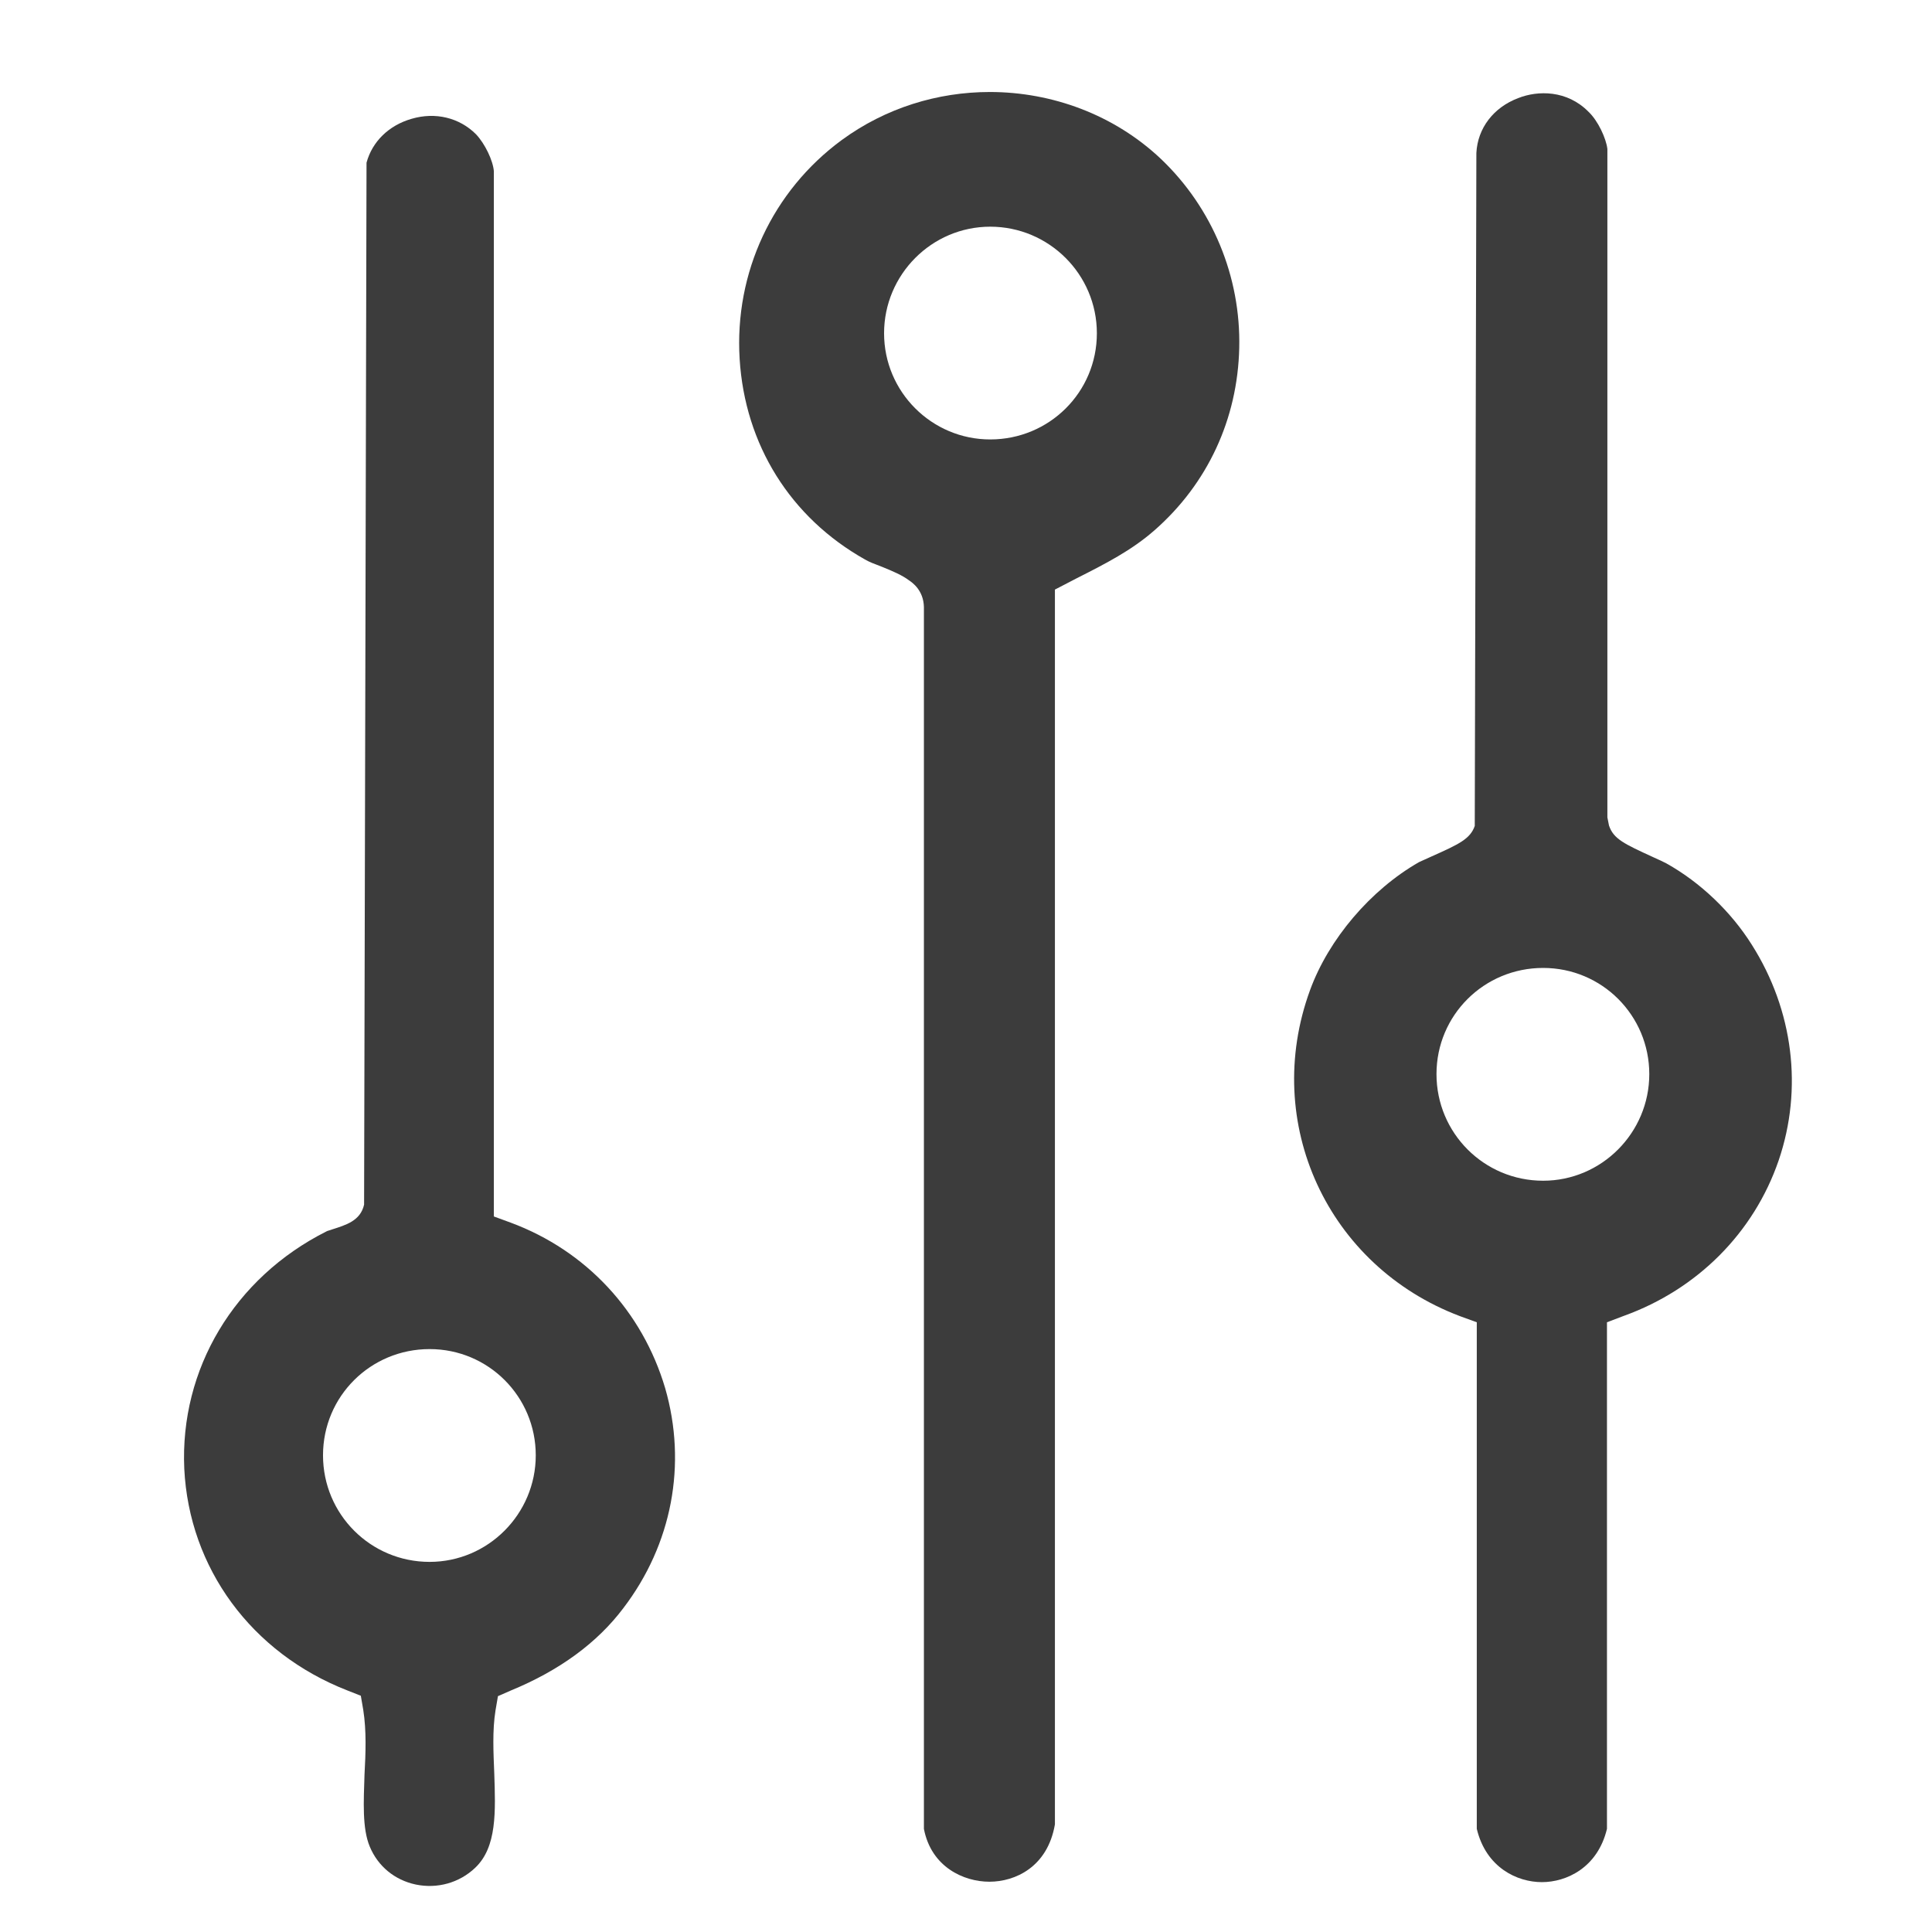
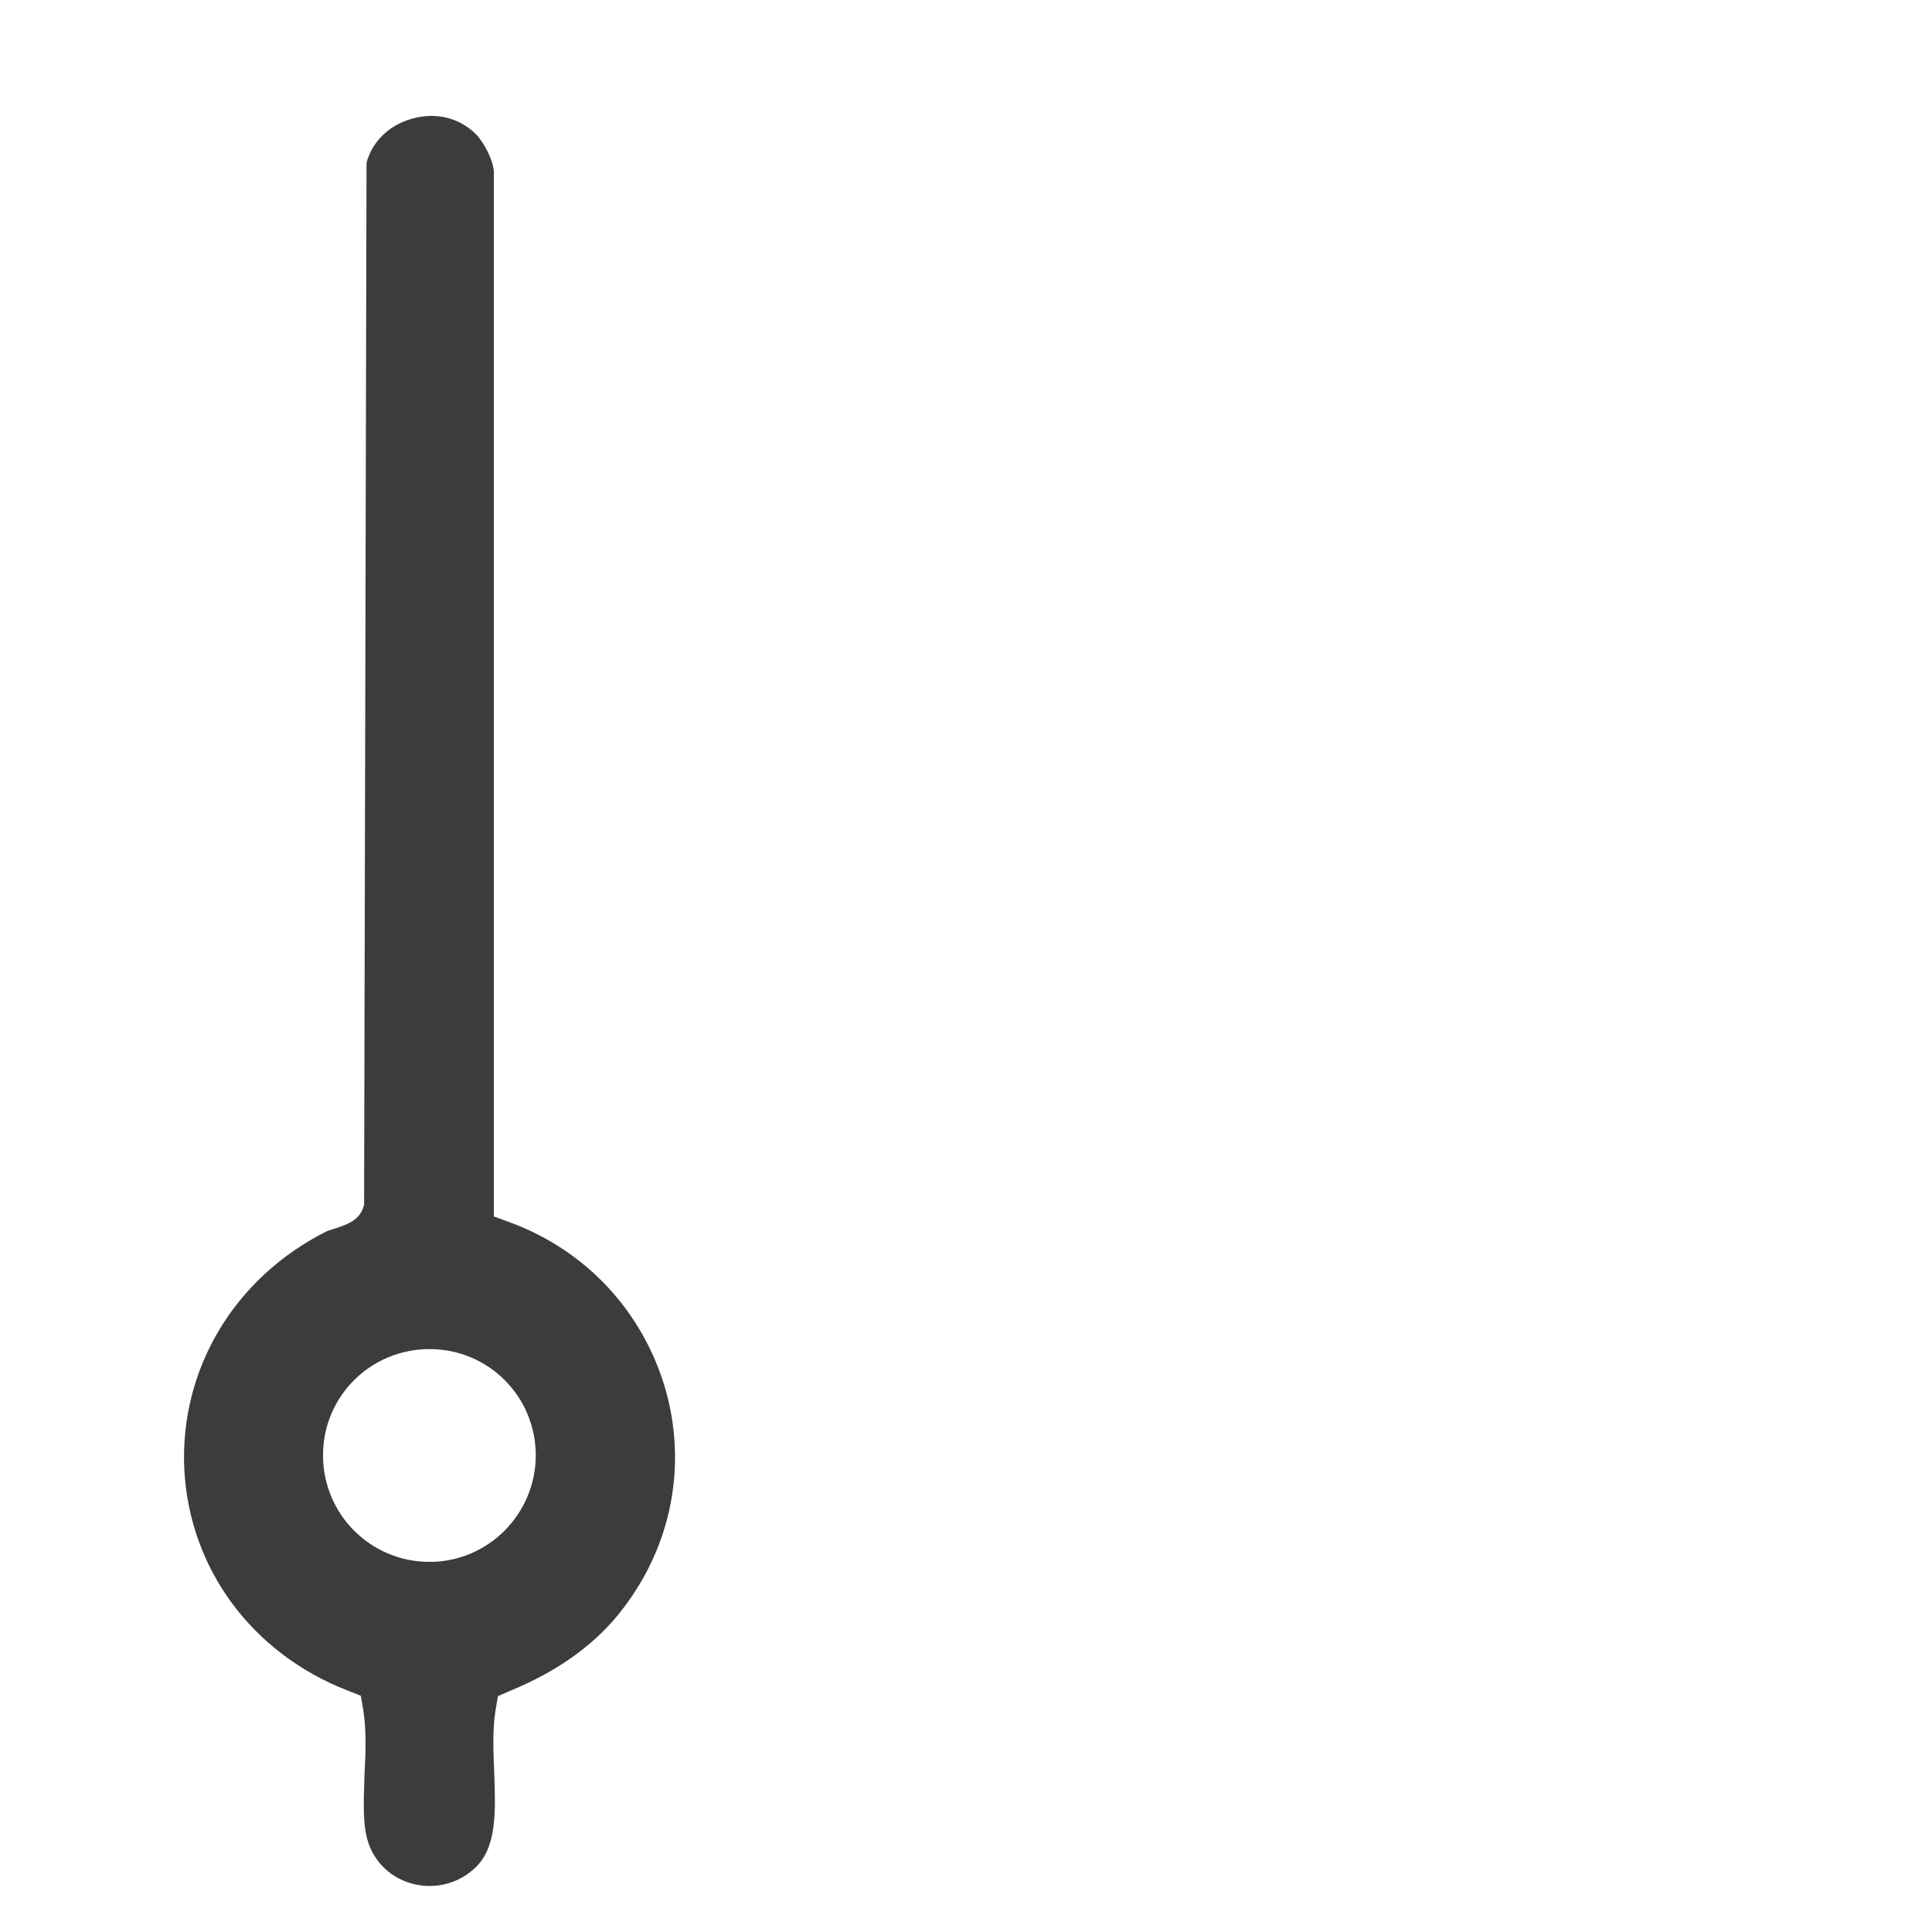
<svg xmlns="http://www.w3.org/2000/svg" width="42" height="42" viewBox="0 0 42 42" fill="none">
-   <path d="M25.242 3.459C24.225 2.495 22.872 2 21.518 2C20.386 2 19.254 2.345 18.299 3.044C16.795 4.149 15.964 5.927 16.079 7.802C16.194 9.668 17.184 11.252 18.803 12.162C18.892 12.216 19.033 12.269 19.174 12.322C19.413 12.419 19.617 12.507 19.758 12.614C19.838 12.667 20.077 12.835 20.085 13.197V39.758C20.245 40.589 20.952 40.907 21.509 40.907C22.067 40.907 22.774 40.589 22.933 39.66V12.817L23.393 12.578C24.039 12.251 24.596 11.968 25.1 11.526C26.25 10.517 26.905 9.111 26.94 7.563C26.976 6.015 26.356 4.521 25.242 3.459ZM21.527 9.553C20.254 9.553 19.219 8.518 19.219 7.245C19.219 5.971 20.254 4.928 21.527 4.928C22.801 4.928 23.845 5.962 23.845 7.245C23.845 8.527 22.81 9.553 21.527 9.553Z" fill="#3C3C3C" />
-   <path d="M38.083 20.538C37.632 19.821 36.968 19.184 36.225 18.769C36.172 18.742 36.066 18.689 35.943 18.636C35.306 18.344 35.076 18.238 34.978 17.946L34.943 17.769V3.238C34.916 3.008 34.74 2.627 34.536 2.433C34.067 1.955 33.431 1.964 33.006 2.132C32.467 2.335 32.122 2.787 32.095 3.326L32.06 17.955C31.962 18.238 31.715 18.353 31.122 18.618C31.007 18.672 30.901 18.716 30.848 18.742C29.796 19.344 28.884 20.414 28.478 21.528C27.425 24.412 28.858 27.525 31.741 28.613L32.104 28.745V39.757C32.307 40.606 32.988 40.916 33.519 40.916C34.05 40.916 34.731 40.606 34.934 39.757V28.745L35.306 28.604C36.898 28.029 38.127 26.8 38.667 25.225C39.197 23.669 38.985 21.962 38.083 20.538ZM33.546 25.668C32.263 25.668 31.228 24.633 31.228 23.35C31.228 22.068 32.263 21.042 33.546 21.042C34.828 21.042 35.854 22.077 35.854 23.35C35.854 24.624 34.819 25.668 33.546 25.668Z" fill="#3C3C3C" />
  <path d="M14.46 30.177C13.965 28.506 12.744 27.188 11.099 26.578L10.736 26.445V3.723C10.719 3.493 10.542 3.122 10.347 2.918C9.985 2.556 9.463 2.432 8.95 2.582C8.454 2.724 8.092 3.077 7.968 3.537L7.915 26.188C7.835 26.542 7.517 26.631 7.216 26.728C7.172 26.746 7.119 26.755 7.092 26.772C5.093 27.78 3.908 29.762 4.006 31.929C4.112 34.087 5.465 35.935 7.552 36.749L7.844 36.864L7.897 37.173C7.968 37.624 7.95 38.111 7.924 38.58C7.906 39.155 7.871 39.747 8.039 40.145C8.216 40.57 8.578 40.87 9.038 40.968C9.507 41.065 9.985 40.932 10.329 40.605C10.807 40.154 10.772 39.376 10.745 38.553C10.727 38.102 10.701 37.624 10.772 37.182L10.825 36.873L11.108 36.749C12.16 36.316 12.983 35.714 13.549 34.962C14.61 33.574 14.938 31.831 14.46 30.177ZM9.339 33.954C8.056 33.954 7.022 32.919 7.022 31.637C7.022 30.354 8.056 29.328 9.339 29.328C10.621 29.328 11.647 30.363 11.647 31.637C11.647 32.91 10.613 33.954 9.339 33.954Z" fill="#3C3C3C" />
</svg>